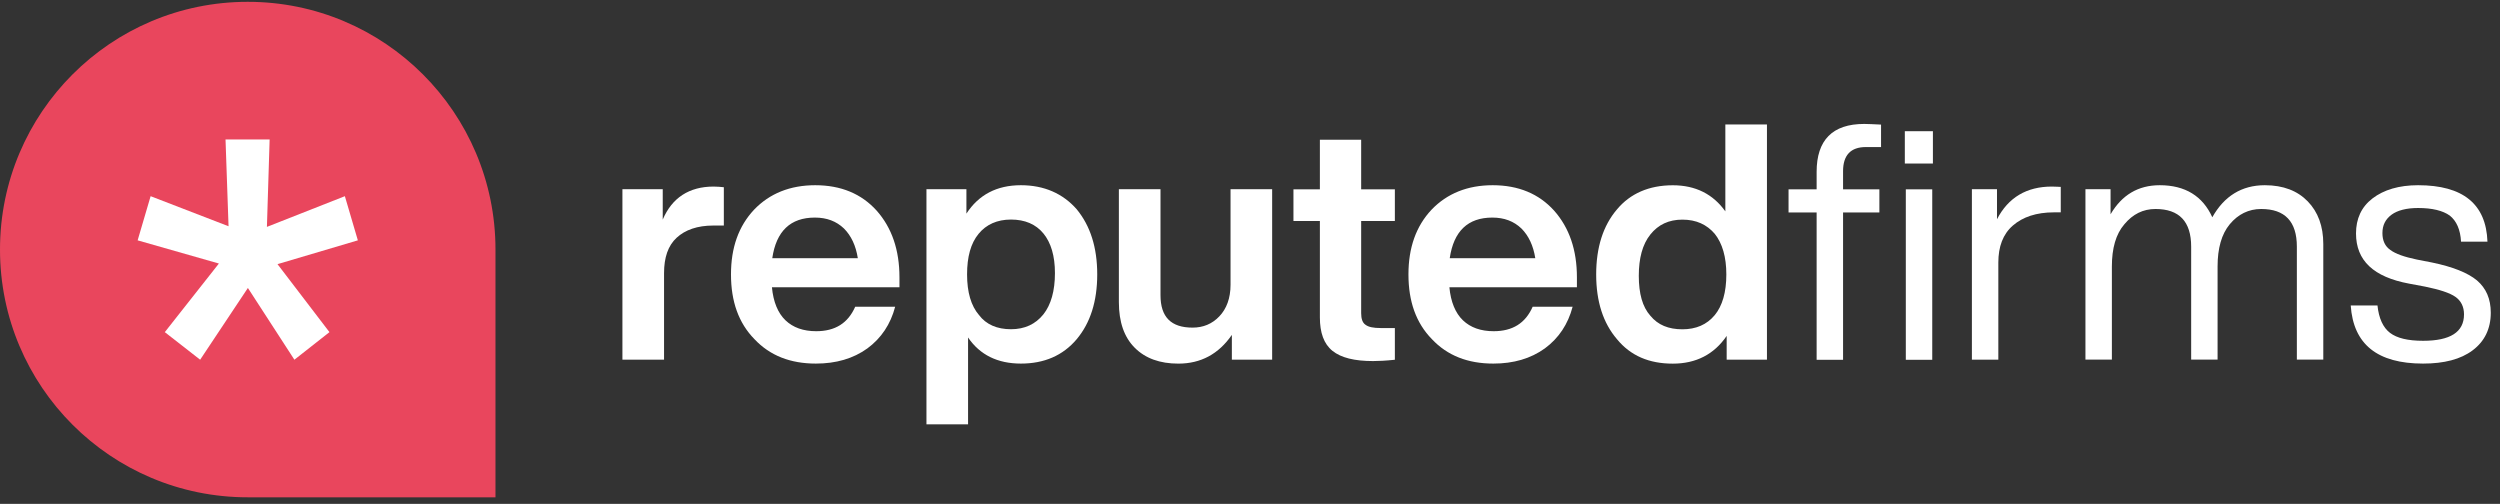
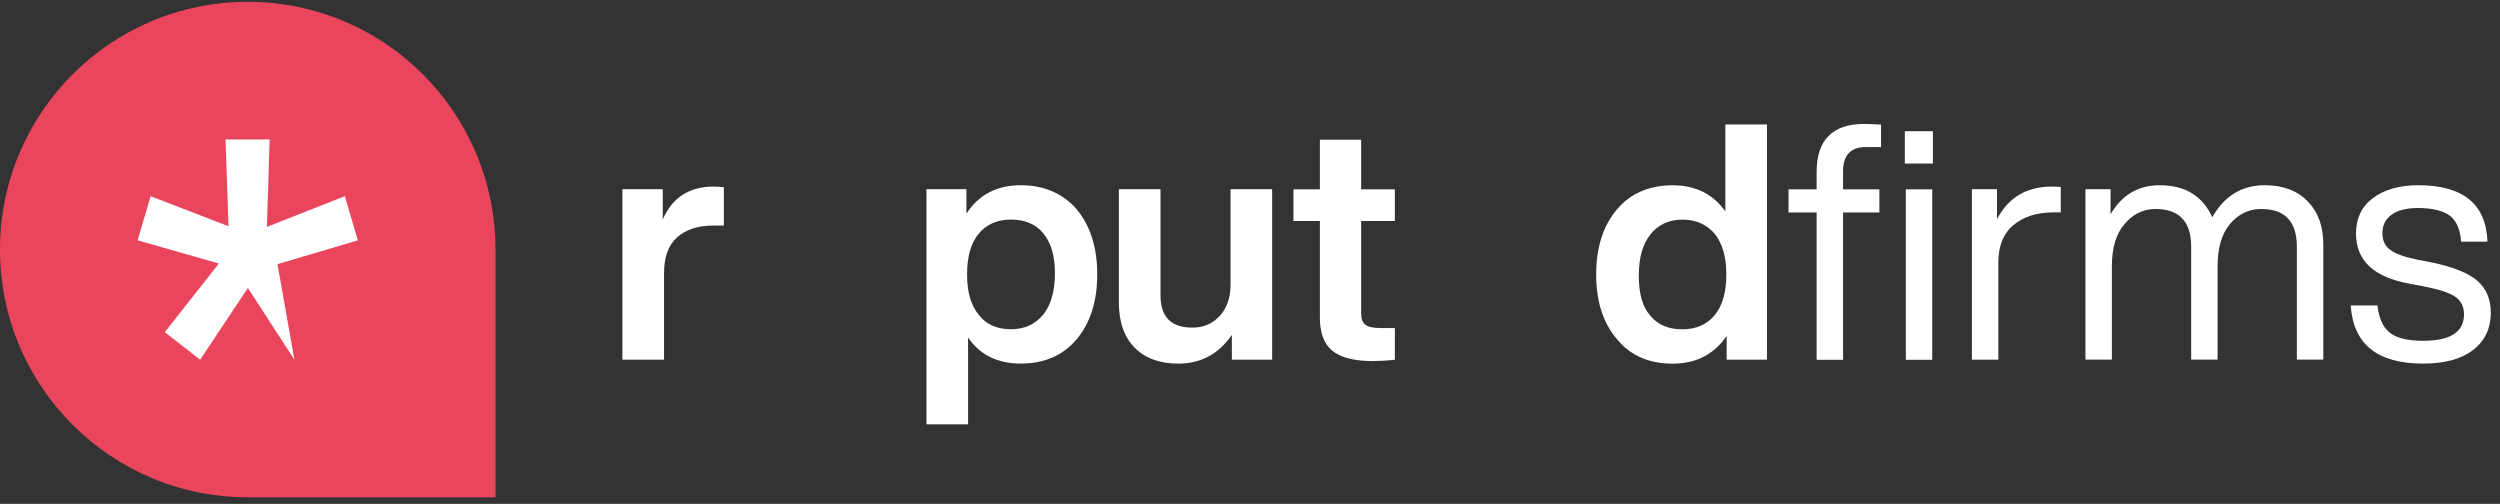
<svg xmlns="http://www.w3.org/2000/svg" width="129" height="26" viewBox="0 0 129 26" fill="none">
  <rect x="0" y="0" width="129" height="26" fill="#333333" stroke="none" />
  <path d="M36.822 9.627C35.56 9.627 34.674 10.207 34.197 11.331V9.763H32.117V18.558H34.265V14.093C34.265 13.292 34.469 12.678 34.913 12.269C35.356 11.86 35.986 11.638 36.804 11.638H37.35V9.661C37.179 9.644 37.009 9.627 36.822 9.627Z" fill="white" />
-   <path d="M46.412 14.312C46.412 12.897 46.02 11.755 45.236 10.869C44.452 10 43.395 9.557 42.065 9.557C40.77 9.557 39.713 9.983 38.912 10.818C38.111 11.67 37.719 12.778 37.719 14.159C37.719 15.556 38.111 16.664 38.929 17.5C39.73 18.352 40.787 18.761 42.099 18.761C43.139 18.761 44.025 18.505 44.758 17.977C45.474 17.448 45.952 16.733 46.19 15.829H44.128C43.753 16.681 43.088 17.09 42.116 17.09C41.452 17.09 40.923 16.903 40.531 16.528C40.139 16.153 39.901 15.573 39.832 14.823H46.412V14.312ZM42.048 11.227C42.662 11.227 43.156 11.415 43.548 11.79C43.923 12.165 44.162 12.676 44.264 13.324H39.849C40.054 11.926 40.787 11.227 42.048 11.227Z" fill="white" />
  <path d="M52.679 9.557C51.435 9.557 50.498 10.051 49.867 11.023V9.761H47.805V21.897H49.952V17.414C50.566 18.318 51.486 18.761 52.679 18.761C53.873 18.761 54.844 18.352 55.56 17.5C56.259 16.664 56.617 15.556 56.617 14.159C56.617 12.761 56.259 11.653 55.56 10.801C54.844 9.983 53.873 9.557 52.679 9.557ZM50.515 16.255C50.106 15.778 49.901 15.079 49.901 14.159C49.901 13.255 50.089 12.557 50.498 12.062C50.89 11.585 51.452 11.329 52.168 11.329C52.884 11.329 53.447 11.568 53.839 12.045C54.231 12.523 54.435 13.204 54.435 14.091C54.435 15.011 54.231 15.727 53.839 16.221C53.429 16.733 52.867 16.988 52.168 16.988C51.452 16.988 50.89 16.75 50.515 16.255Z" fill="white" />
  <path d="M63.496 14.69C63.496 15.389 63.291 15.934 62.916 16.326C62.541 16.718 62.081 16.905 61.535 16.905C60.428 16.905 59.882 16.36 59.882 15.235V9.764H57.734V15.593C57.734 16.616 58.007 17.4 58.553 17.945C59.098 18.491 59.848 18.763 60.803 18.763C61.962 18.763 62.882 18.269 63.564 17.28V18.559H65.643V9.764H63.496V14.69Z" fill="white" />
  <path d="M71.975 9.768H70.236V7.211H68.106V9.768H66.742V11.404H68.106V16.381C68.106 17.165 68.31 17.745 68.754 18.103C69.197 18.461 69.895 18.631 70.85 18.631C71.123 18.631 71.498 18.614 71.975 18.563V16.927H71.242C70.867 16.927 70.611 16.875 70.458 16.756C70.305 16.654 70.236 16.449 70.236 16.16V11.404H71.975V9.768Z" fill="white" />
-   <path d="M81.369 14.312C81.369 12.897 80.977 11.755 80.193 10.869C79.409 10 78.352 9.557 77.022 9.557C75.727 9.557 74.67 9.983 73.869 10.818C73.068 11.67 72.676 12.778 72.676 14.159C72.676 15.556 73.068 16.664 73.886 17.5C74.687 18.352 75.744 18.761 77.056 18.761C78.096 18.761 78.982 18.505 79.715 17.977C80.431 17.448 80.909 16.733 81.147 15.829H79.085C78.71 16.681 78.045 17.09 77.073 17.09C76.409 17.09 75.88 16.903 75.488 16.528C75.096 16.153 74.858 15.573 74.789 14.823H81.369V14.312ZM77.005 11.227C77.619 11.227 78.113 11.415 78.505 11.79C78.88 12.165 79.119 12.676 79.221 13.324H74.806C75.011 11.926 75.744 11.227 77.005 11.227Z" fill="white" />
  <path d="M89.028 10.907C88.397 10.02 87.494 9.56 86.318 9.56C85.091 9.56 84.119 9.986 83.437 10.804C82.721 11.64 82.363 12.764 82.363 14.162C82.363 15.56 82.721 16.668 83.437 17.503C84.136 18.355 85.091 18.764 86.318 18.764C87.511 18.764 88.448 18.287 89.096 17.333V18.56H91.175V6.424H89.028V10.907ZM85.159 16.293C84.75 15.833 84.562 15.151 84.562 14.23C84.562 13.327 84.75 12.611 85.159 12.1C85.568 11.588 86.113 11.333 86.812 11.333C87.528 11.333 88.073 11.588 88.482 12.066C88.874 12.56 89.079 13.259 89.079 14.162C89.079 15.083 88.874 15.781 88.482 16.259C88.073 16.753 87.511 16.992 86.812 16.992C86.096 16.992 85.551 16.77 85.159 16.293Z" fill="white" />
  <path d="M93.738 9.769H92.289V10.963H93.738V18.565H95.102V10.963H96.976V9.769H95.102V8.832C95.102 8.014 95.493 7.588 96.278 7.588H97.062V6.429C96.687 6.412 96.397 6.395 96.192 6.395C94.556 6.395 93.738 7.23 93.738 8.866V9.769ZM98.289 8.44H99.738V6.77H98.289V8.44ZM99.704 18.565V9.769H98.34V18.565H99.704Z" fill="white" />
  <path d="M105.875 9.627C104.579 9.627 103.625 10.189 103.045 11.314V9.763H101.75V18.558H103.114V13.547C103.114 12.729 103.352 12.081 103.864 11.638C104.375 11.195 105.074 10.957 105.994 10.957H106.335V9.644C106.25 9.644 106.096 9.627 105.875 9.627Z" fill="white" />
  <path d="M116.865 9.557C115.672 9.557 114.768 10.119 114.155 11.21C113.66 10.119 112.757 9.557 111.444 9.557C110.32 9.557 109.484 10.068 108.905 11.057V9.761H107.609V18.556H108.973V13.75C108.973 12.812 109.178 12.079 109.621 11.568C110.047 11.057 110.575 10.784 111.223 10.784C112.45 10.784 113.064 11.432 113.064 12.727V18.556H114.427V13.75C114.427 12.812 114.632 12.079 115.058 11.568C115.484 11.057 116.03 10.784 116.677 10.784C117.905 10.784 118.518 11.432 118.518 12.727V18.556H119.882V12.591C119.882 11.67 119.609 10.937 119.081 10.392C118.552 9.846 117.819 9.557 116.865 9.557Z" fill="white" />
  <path d="M125.03 18.761C126.121 18.761 126.973 18.539 127.586 18.079C128.2 17.619 128.524 16.971 128.524 16.136C128.524 15.42 128.285 14.875 127.808 14.466C127.331 14.074 126.564 13.767 125.49 13.545L124.706 13.392C124.058 13.255 123.615 13.102 123.342 12.897C123.07 12.71 122.933 12.42 122.933 12.028C122.933 11.619 123.087 11.312 123.41 11.074C123.717 10.852 124.177 10.733 124.774 10.733C125.507 10.733 126.052 10.869 126.41 11.125C126.751 11.398 126.956 11.841 126.99 12.471H128.353C128.285 10.528 127.092 9.557 124.774 9.557C123.785 9.557 123.001 9.795 122.422 10.238C121.842 10.682 121.57 11.295 121.57 12.045C121.57 13.443 122.473 14.295 124.314 14.636L125.132 14.789C125.882 14.943 126.41 15.113 126.7 15.318C126.99 15.522 127.143 15.829 127.143 16.221C127.143 17.142 126.427 17.585 125.03 17.585C124.246 17.585 123.683 17.448 123.325 17.176C122.967 16.903 122.746 16.426 122.678 15.761H121.297C121.433 17.772 122.678 18.761 125.03 18.761Z" fill="white" />
  <path d="M0 12.877C0 5.817 5.723 0.094 12.784 0.094C19.844 0.094 25.567 5.817 25.567 12.877V25.661H12.784C5.723 25.661 0 19.938 0 12.877Z" fill="#E9465D" />
-   <path d="M18.465 12.402L17.795 10.123L13.773 11.707L13.913 7.197H11.637L11.793 11.675L7.772 10.123L7.102 12.402L11.295 13.598L8.504 17.138L10.328 18.561L12.791 14.859L15.191 18.561L17 17.138L14.319 13.63L18.465 12.402Z" fill="white" />
+   <path d="M18.465 12.402L17.795 10.123L13.773 11.707L13.913 7.197H11.637L11.793 11.675L7.772 10.123L7.102 12.402L11.295 13.598L8.504 17.138L10.328 18.561L12.791 14.859L15.191 18.561L14.319 13.63L18.465 12.402Z" fill="white" />
</svg>